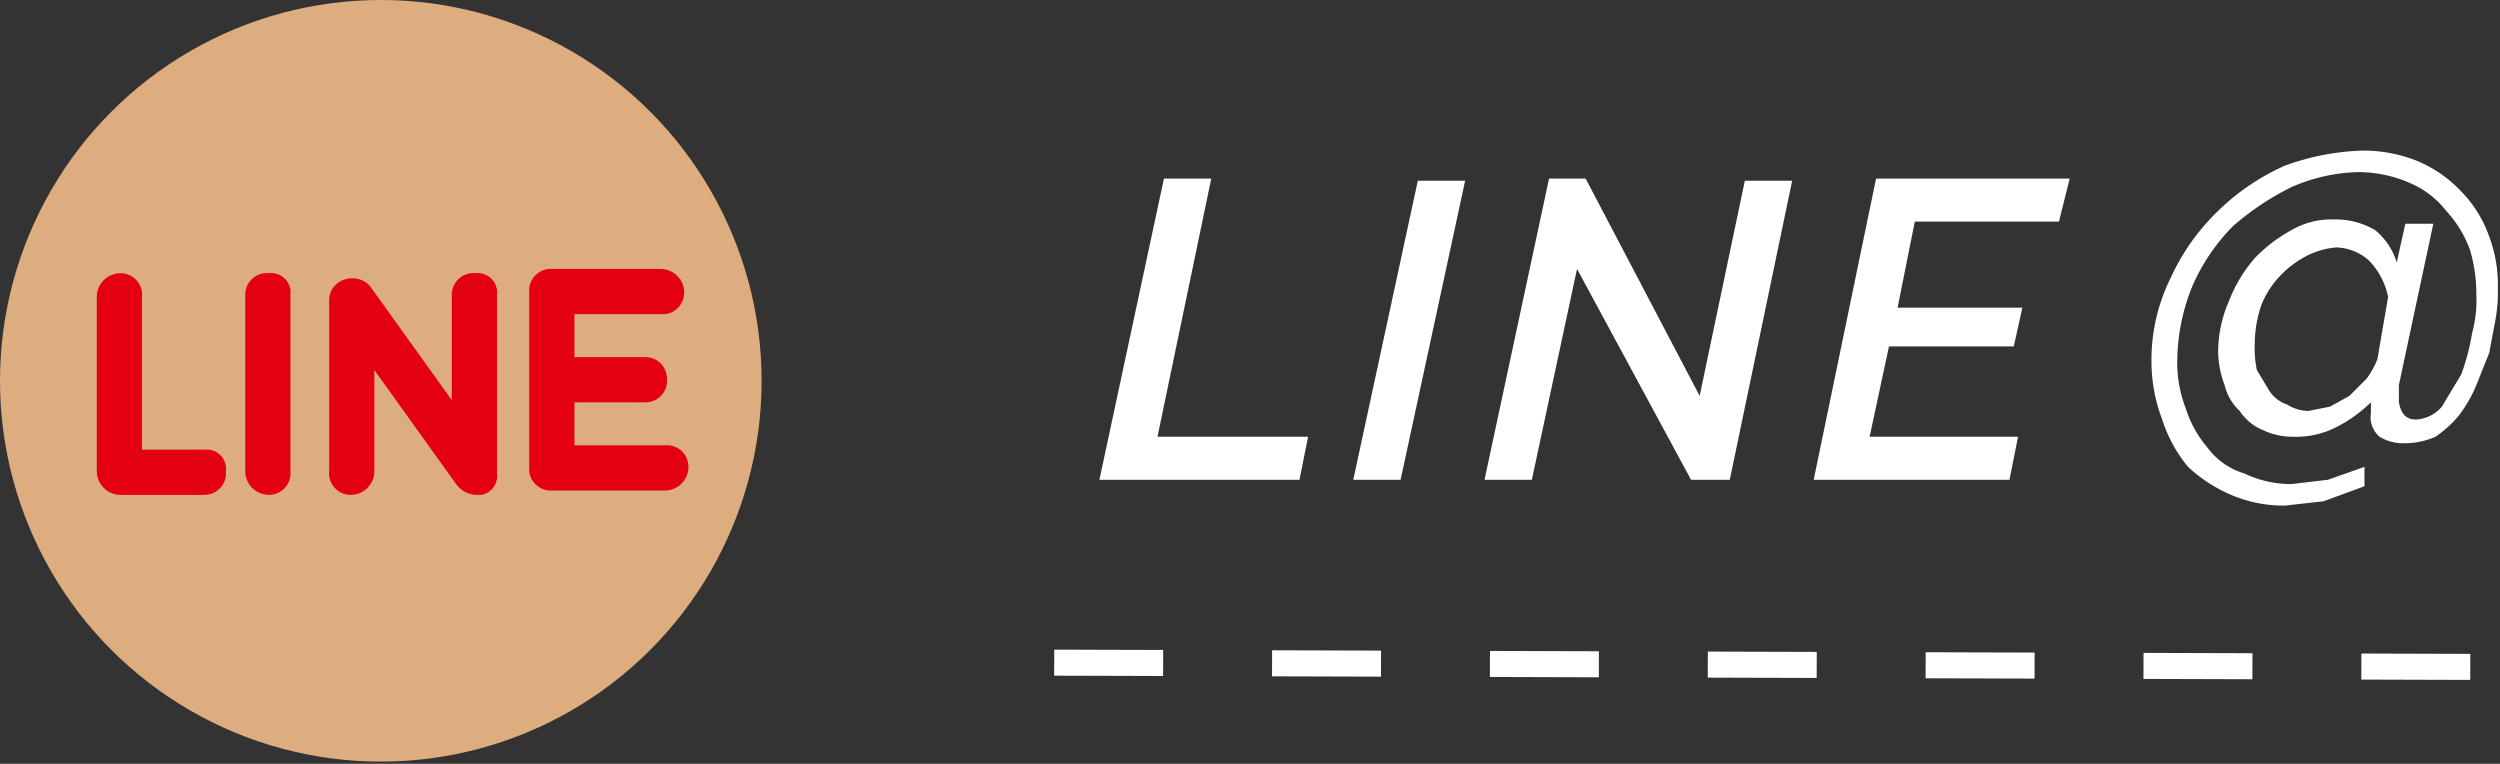
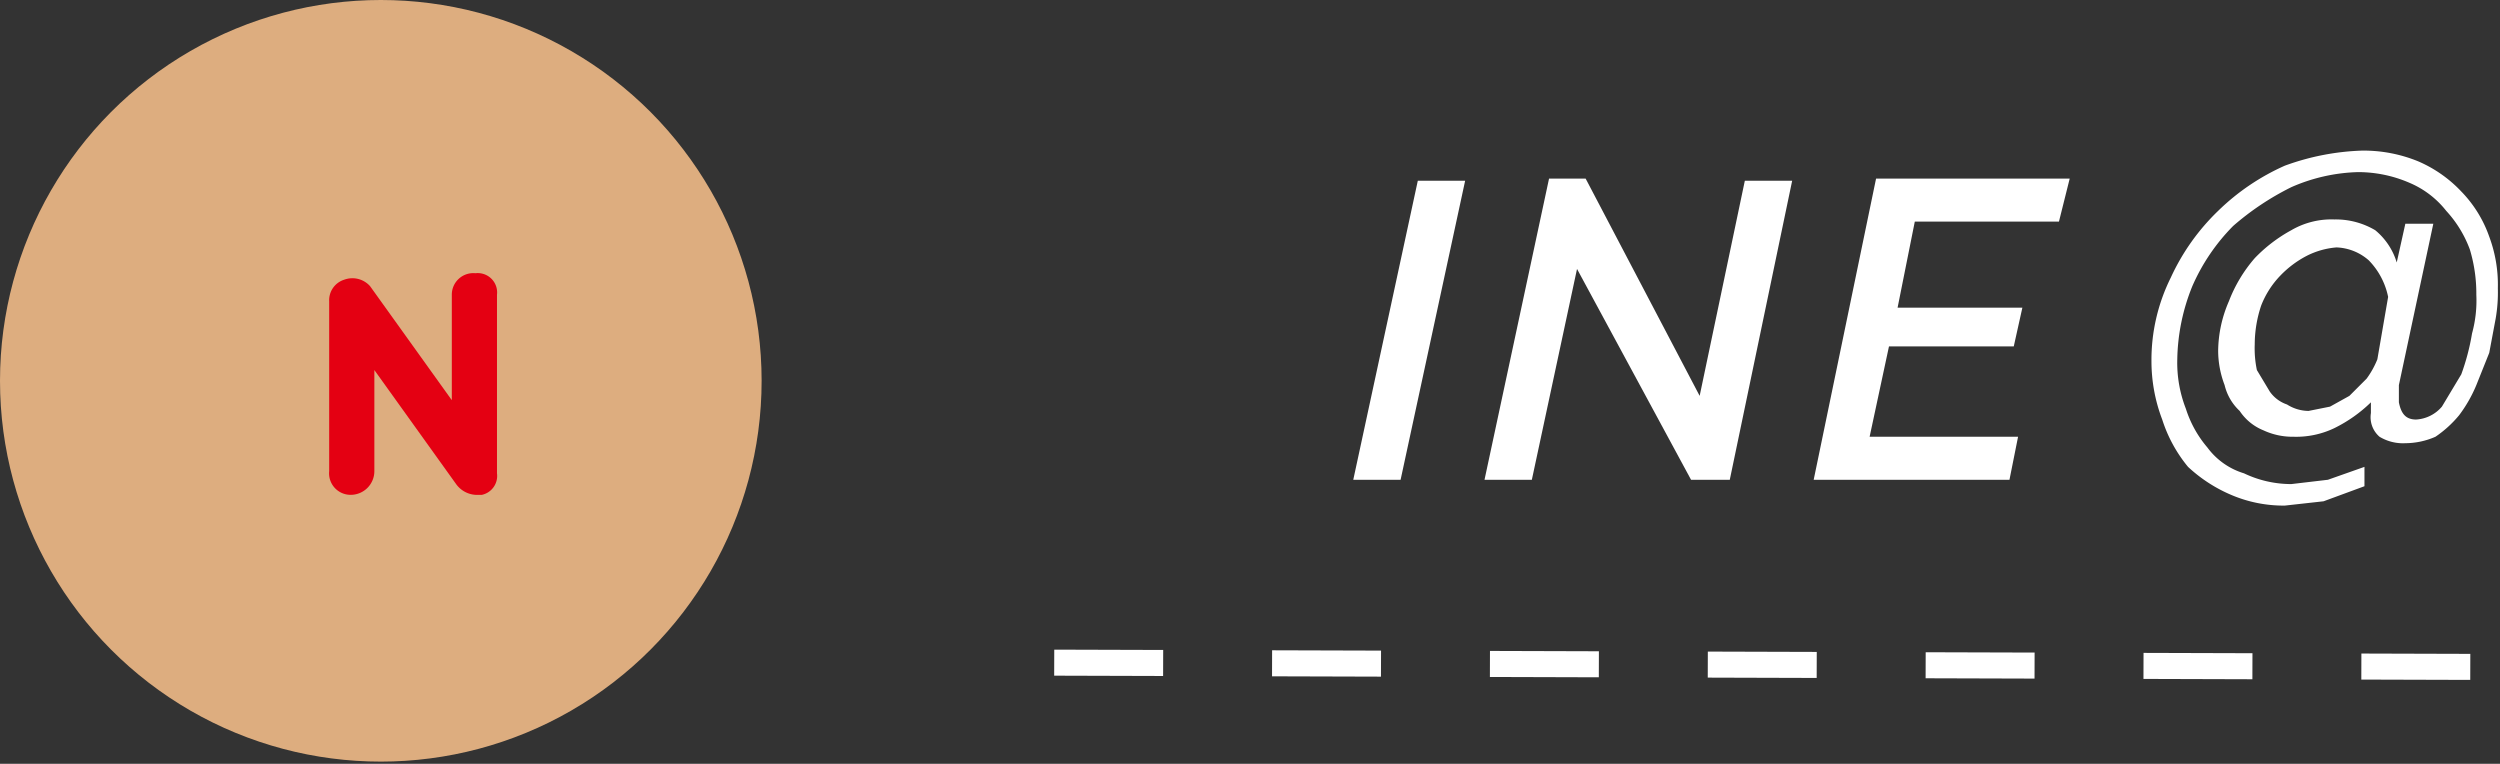
<svg xmlns="http://www.w3.org/2000/svg" width="116.2" height="35.5" viewBox="0 0 116.2 35.5">
  <rect x="0" y="0" width="116.2" height="35.5" fill="#333333" stroke="none" />
  <g>
    <line x1="49" y1="30.8" x2="115.9" y2="31" style="fill: none;stroke: #fff;stroke-miterlimit: 10;stroke-width: 1.21px;stroke-dasharray: 5.063,5.063" />
    <g>
-       <path d="M54.1,8.3h2.2l-2.5,12h7l-.4,2H51.1Z" style="fill: #fff" />
      <path d="M65.9,8.4h2.2l-3,13.9H62.9Z" style="fill: #fff" />
      <path d="M72,8.3h1.7L79,18.4l2.1-10h2.2L80.4,22.3H78.6l-5.3-9.8-2.1,9.8H69Z" style="fill: #fff" />
      <path d="M87.2,8.3h9l-.5,2H89l-.8,4H94l-.4,1.8H87.8l-.9,4.2h6.9l-.4,2H84.3Z" style="fill: #fff" />
      <path d="M112.3,19.5a1.7,1.7,0,0,0,1.2-.6l.9-1.5a10.5,10.5,0,0,0,.5-1.9,5.8,5.8,0,0,0,.2-1.8,7.1,7.1,0,0,0-.3-2.1,5.4,5.4,0,0,0-1.1-1.8A4.3,4.3,0,0,0,112,8.5a6,6,0,0,0-2.4-.5,8.2,8.2,0,0,0-3.1.7,12.7,12.7,0,0,0-2.7,1.8,9.2,9.2,0,0,0-1.9,2.8,9.4,9.4,0,0,0-.7,3.4,5.9,5.9,0,0,0,.4,2.3,5.2,5.2,0,0,0,1,1.8,3.3,3.3,0,0,0,1.7,1.2,5.1,5.1,0,0,0,2.2.5l1.7-.2,1.7-.6v.9l-1.9.7-1.8.2a6.2,6.2,0,0,1-2.5-.5,6.9,6.9,0,0,1-2-1.3,6.6,6.6,0,0,1-1.2-2.2,7.6,7.6,0,0,1-.5-2.7,8.6,8.6,0,0,1,.9-3.9,10.2,10.2,0,0,1,2.2-3.1,10.6,10.6,0,0,1,3.1-2.1,11.5,11.5,0,0,1,3.6-.7,6.7,6.7,0,0,1,2.6.5,6,6,0,0,1,2,1.4,5.7,5.7,0,0,1,1.3,2.1,6.4,6.4,0,0,1,.4,2.4,7.1,7.1,0,0,1-.1,1.4l-.3,1.6-.6,1.5a6.4,6.4,0,0,1-.8,1.4,5.2,5.2,0,0,1-1.1,1,3.5,3.5,0,0,1-1.4.3,2.1,2.1,0,0,1-1.2-.3,1.2,1.2,0,0,1-.4-1.1v-.5a6.6,6.6,0,0,1-1.7,1.2,4.1,4.1,0,0,1-1.9.4,3.2,3.2,0,0,1-1.4-.3,2.4,2.4,0,0,1-1.1-.9,2.4,2.4,0,0,1-.7-1.2,4.5,4.5,0,0,1-.3-1.6,5.9,5.9,0,0,1,.5-2.3,6.7,6.7,0,0,1,1.2-2,7,7,0,0,1,1.7-1.3,3.7,3.7,0,0,1,2-.5,3.6,3.6,0,0,1,1.9.5,3.1,3.1,0,0,1,1,1.5l.4-1.8h1.3l-1.6,7.5v.8C111.6,19.2,111.8,19.5,112.3,19.5Zm-5-.4,1-.2.9-.5.8-.8a4.1,4.1,0,0,0,.5-.9l.5-2.9a3.4,3.4,0,0,0-.9-1.7,2.4,2.4,0,0,0-1.5-.6,3.7,3.7,0,0,0-1.4.4,4.7,4.7,0,0,0-1.2.9,4.2,4.2,0,0,0-.9,1.4,5.7,5.7,0,0,0-.3,1.8,4.9,4.9,0,0,0,.1,1.2l.6,1a1.6,1.6,0,0,0,.8.6A1.9,1.9,0,0,0,107.3,19.1Z" style="fill: #fff" />
    </g>
    <g>
      <circle cx="17.7" cy="17.7" r="17.7" style="fill: #ddad7f" />
      <g>
-         <path d="M12.5,12.7a1,1,0,0,0-1.1,1v8.2A1.1,1.1,0,0,0,12.5,23a1,1,0,0,0,1-1.1V13.7A.9.9,0,0,0,12.5,12.7Z" style="fill: #e40012" />
-         <path d="M9.5,20.9H6.6V13.8a1,1,0,0,0-1-1.1,1.1,1.1,0,0,0-1.1,1.1v8.1A1.1,1.1,0,0,0,5.6,23H9.5a1,1,0,0,0,1-1.1A.9.9,0,0,0,9.5,20.9Z" style="fill: #e40012" />
        <path d="M22.1,12.7a1,1,0,0,0-1.1,1v4.9l-3.8-5.3A1.1,1.1,0,0,0,16,13a1,1,0,0,0-.7,1v7.9a1,1,0,0,0,1,1.1,1.1,1.1,0,0,0,1.1-1.1V17.2l3.8,5.3a1.2,1.2,0,0,0,.9.5h.3a.9.9,0,0,0,.7-1V13.7A.9.9,0,0,0,22.1,12.7Z" style="fill: #e40012" />
-         <path d="M30.9,20.7H26.7v-2H30a1,1,0,0,0,1-1.1,1,1,0,0,0-1-1H26.7v-2h4a1,1,0,0,0,1.1-1,1.1,1.1,0,0,0-1.1-1.1H25.6a1,1,0,0,0-1,1.1v8.1a1,1,0,0,0,1,1.1h5.3A1.1,1.1,0,0,0,32,21.7,1,1,0,0,0,30.9,20.7Z" style="fill: #e40012" />
      </g>
    </g>
  </g>
</svg>